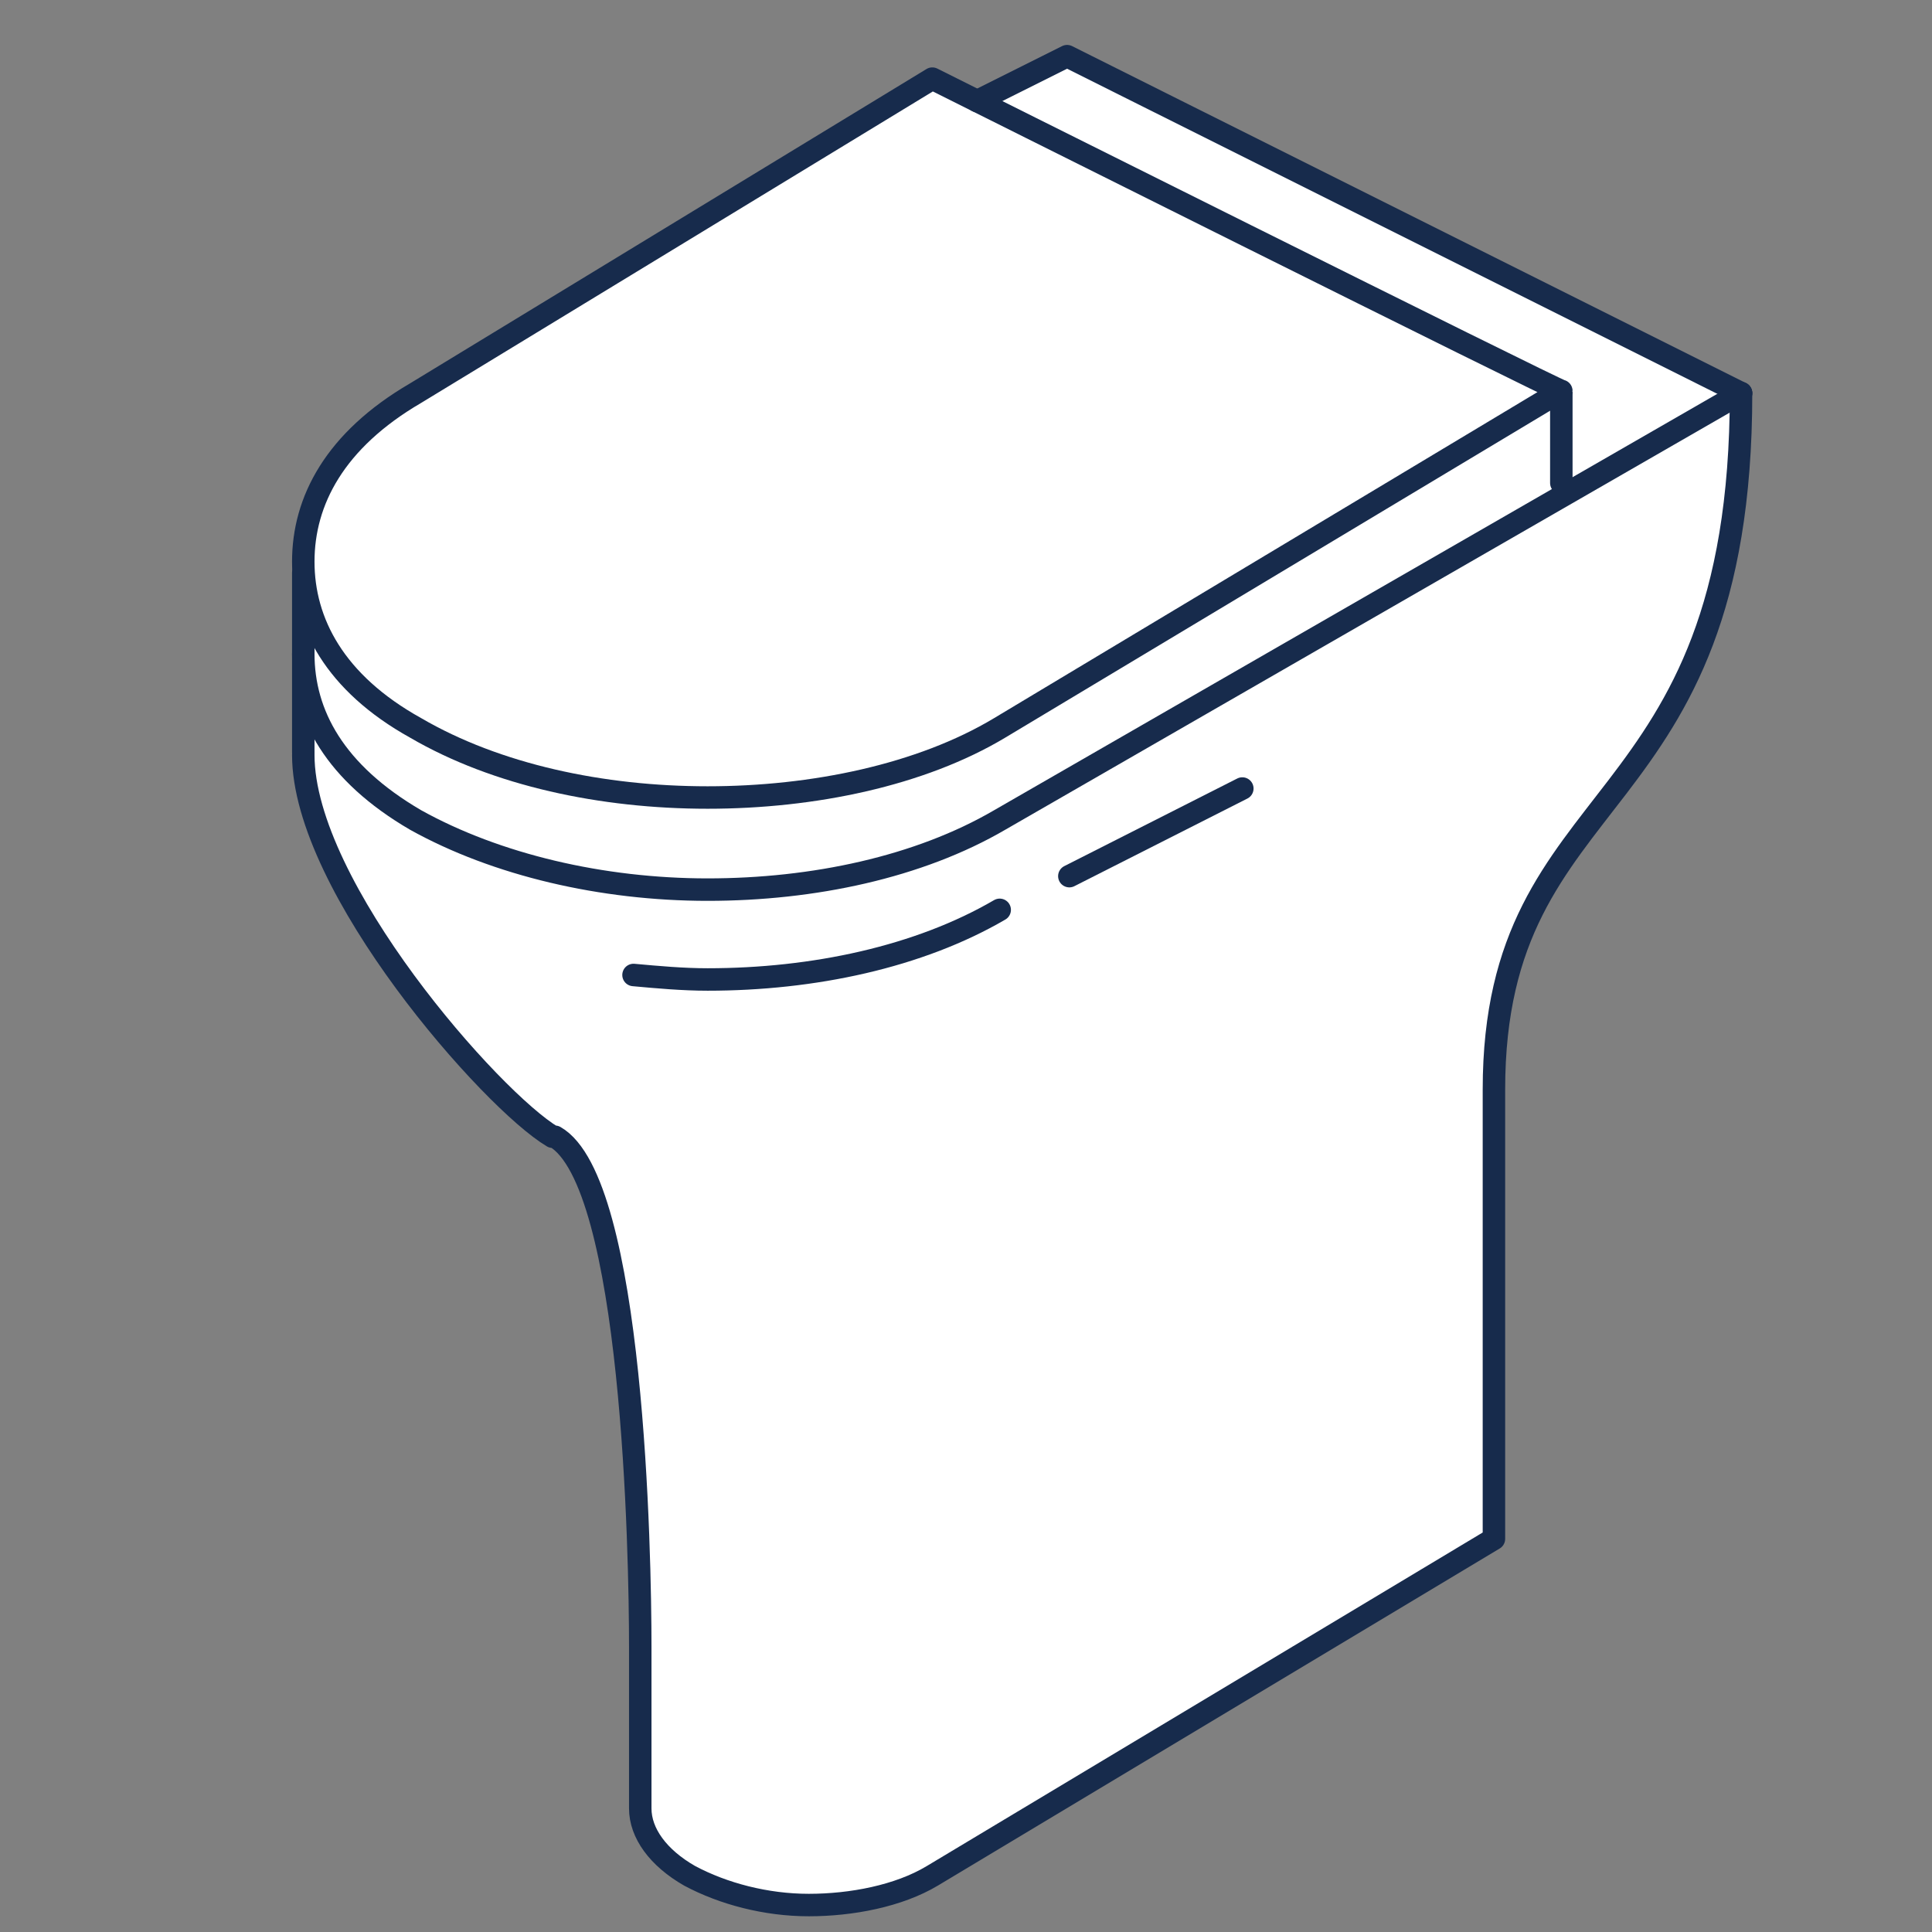
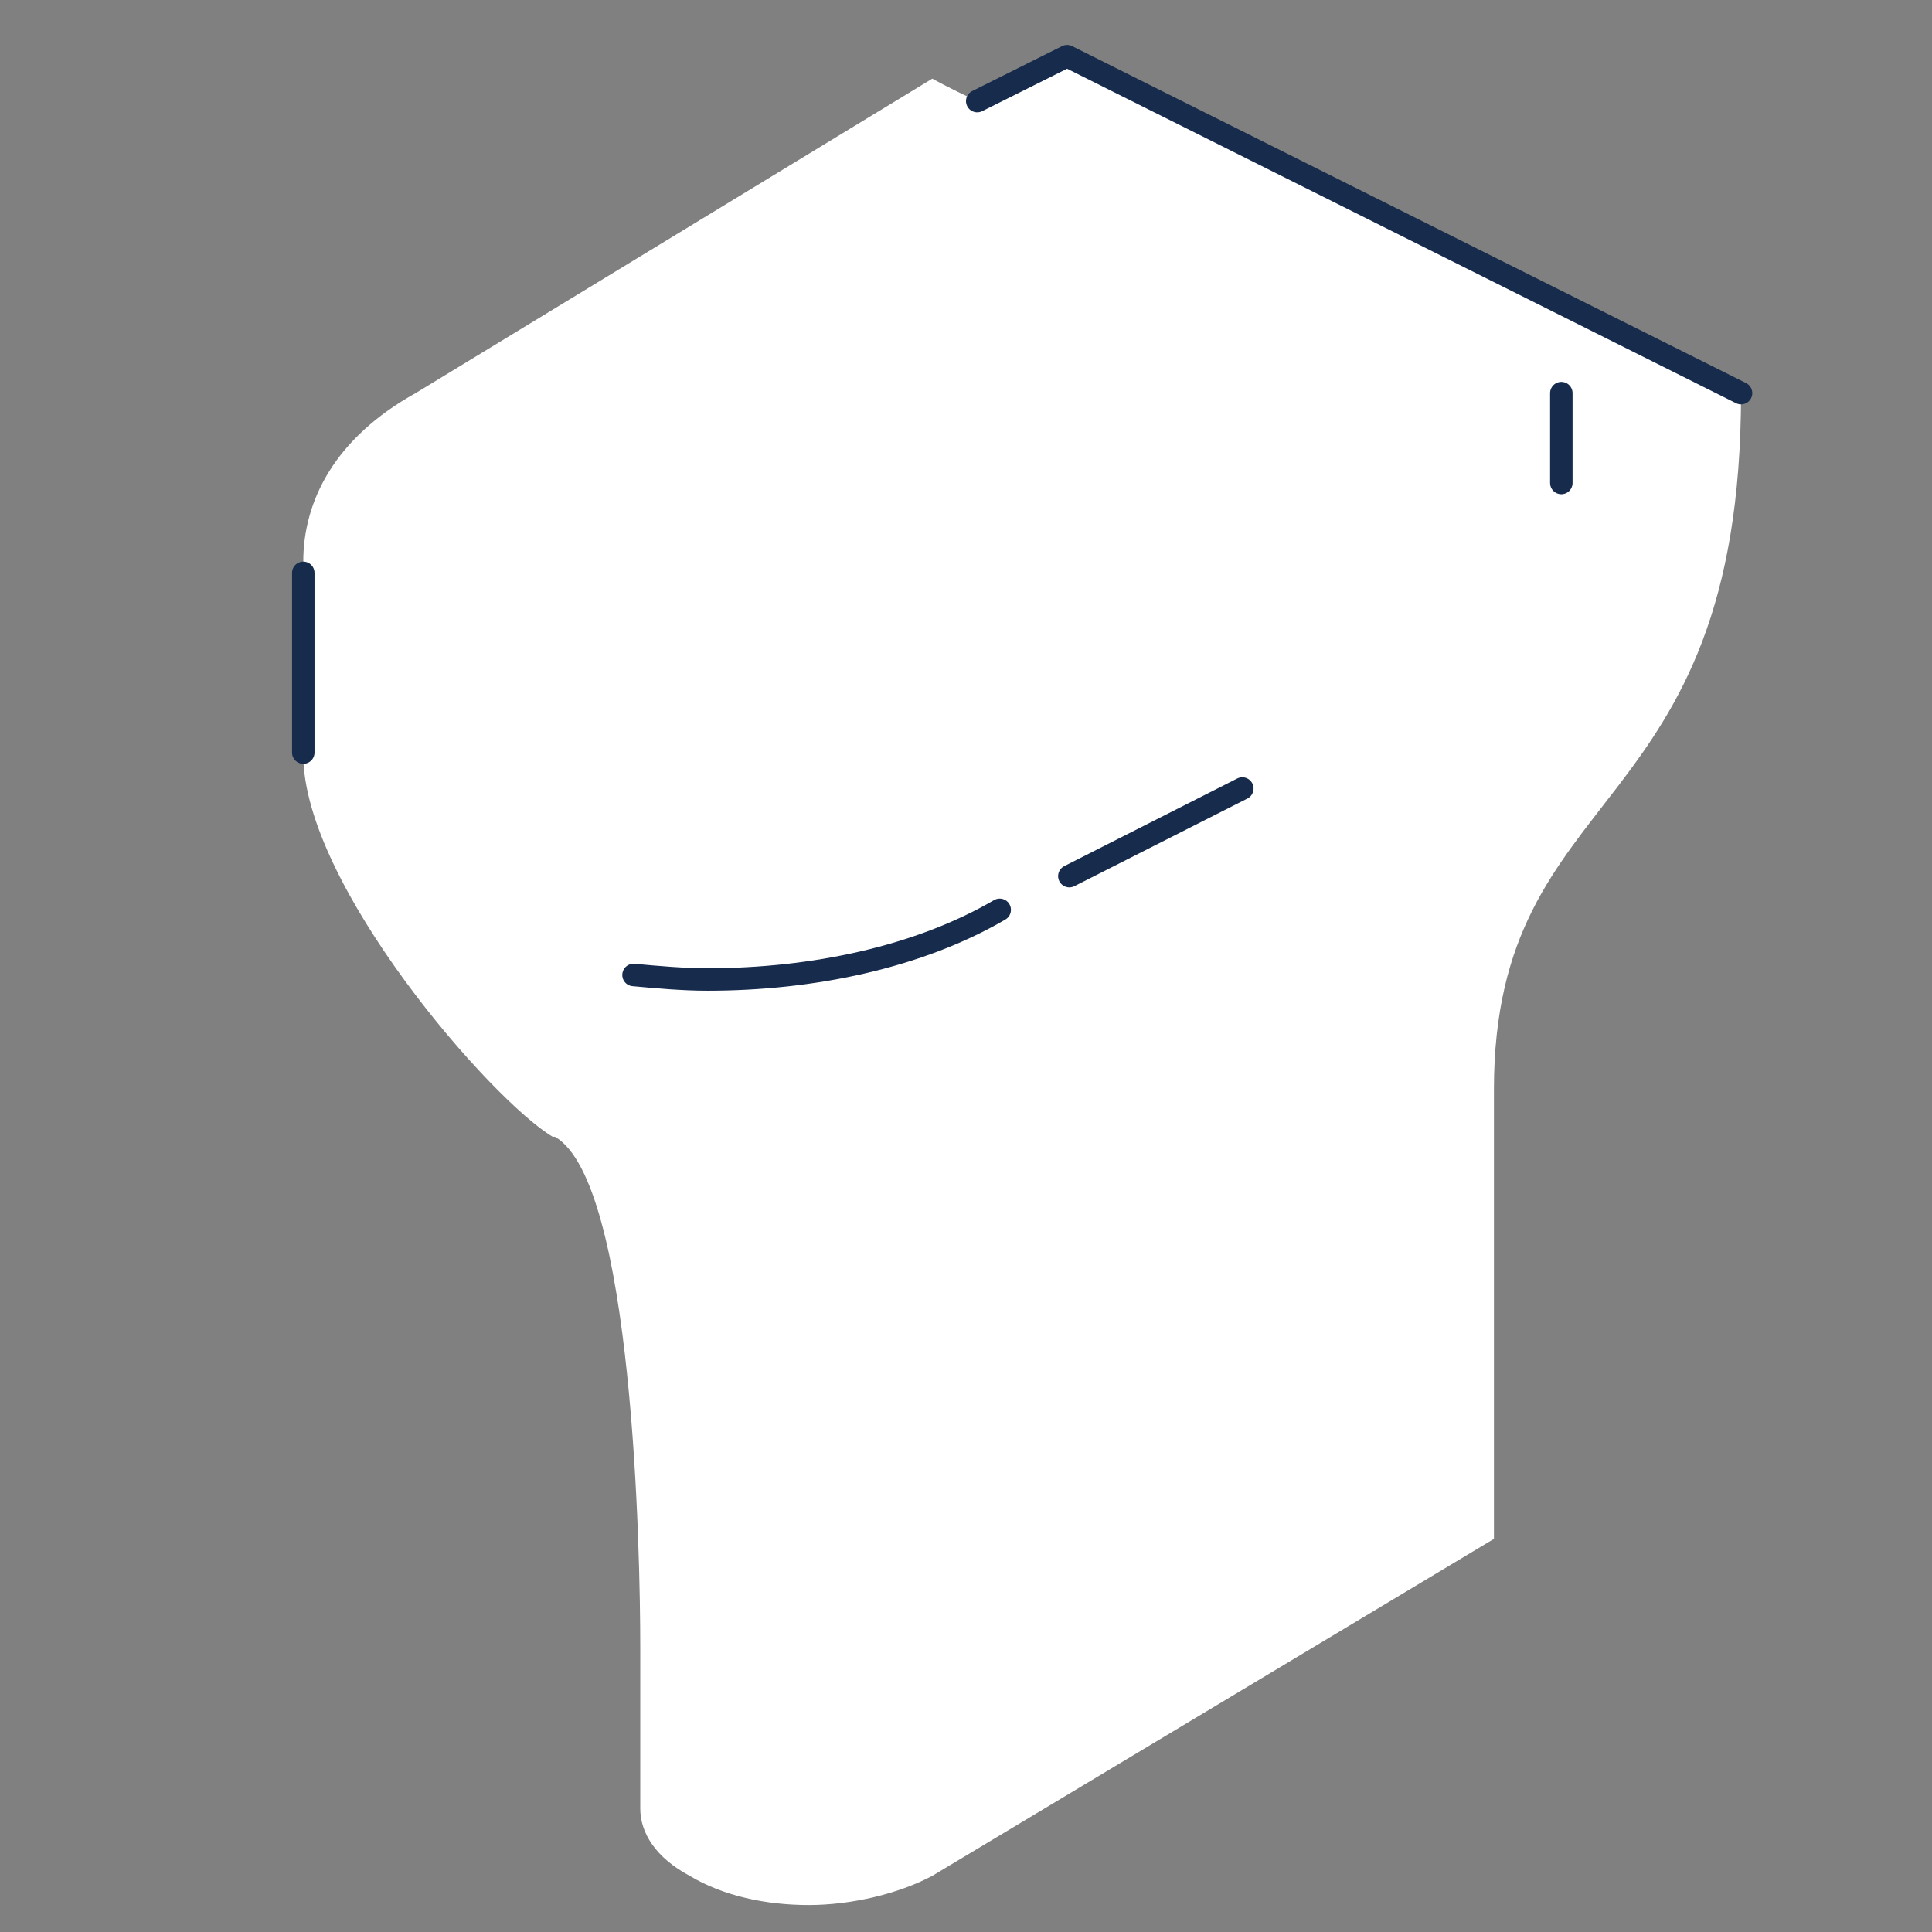
<svg xmlns="http://www.w3.org/2000/svg" version="1.2" baseProfile="tiny" id="Layer_1" x="0px" y="0px" viewBox="0 0 86 86" xml:space="preserve">
  <rect x="0" y="0" width="86" height="86" fill="#808080" stroke="none" />
  <g>
    <g>
      <path fill="#FFFFFF" d="M13.5,25c0-2.7,1.4-5.5,5-7.5l23-14c0,0,0.7,0.4,2,1c0,0,4-2,4-2c0,0,30,15,30,15c0,19.3-11,17.1-11,31v20    l-25,15c-1.5,0.8-3.6,1.3-5.5,1.3c-1.9,0-3.8-0.4-5.3-1.3c-1.5-0.8-2.2-1.9-2.2-3l0-7.2c0-4.1-0.3-20.7-3.8-22.7c0,0,0,0-0.1,0    c-2.7-1.6-11.1-11.2-11.1-17v-0.1v-8V25z" />
    </g>
    <line fill="none" stroke="#172B4C" stroke-linecap="round" stroke-linejoin="round" stroke-miterlimit="10" x1="13.5" y1="25.5" x2="13.5" y2="33.5" />
-     <path fill="none" stroke="#172B4C" stroke-linecap="round" stroke-linejoin="round" stroke-miterlimit="10" d="M77.5,17.5l-33,19   c-3.6,2.1-8.3,3.1-13,3.1c-4.7,0-9.4-1.1-13-3.1c-3.6-2.1-5-4.7-5-7.4" />
    <path fill="none" stroke="#172B4C" stroke-linecap="round" stroke-linejoin="round" stroke-miterlimit="10" d="M44.5,40.5   c-3.6,2.1-8.3,3.1-13,3.1c-1.1,0-2.2-0.1-3.3-0.2" />
    <line fill="none" stroke="#172B4C" stroke-linecap="round" stroke-linejoin="round" stroke-miterlimit="10" x1="55.3" y1="35.1" x2="47.6" y2="39" />
    <g>
-       <path fill="none" stroke="#172B4C" stroke-linecap="round" stroke-linejoin="round" stroke-miterlimit="10" d="M13.5,33.6    c0,5.9,8.4,15.4,11.1,17c0,0,0,0,0.1,0c3.5,2,3.8,18.6,3.8,22.7l0,7.2c0,1.1,0.8,2.2,2.2,3c1.5,0.8,3.4,1.3,5.3,1.3    c1.9,0,4-0.4,5.5-1.3l25-15v-20c0-13.9,11-11.7,11-31" />
-     </g>
+       </g>
    <line fill="none" stroke="#172B4C" stroke-linecap="round" stroke-linejoin="round" stroke-miterlimit="10" x1="69.5" y1="21.5" x2="69.5" y2="17.5" />
-     <path fill="none" stroke="#172B4C" stroke-linecap="round" stroke-linejoin="round" stroke-miterlimit="10" d="M41.5,3.5l-23,14   c-3.6,2.1-5,4.8-5,7.5c0,2.7,1.4,5.4,5,7.4c3.6,2.1,8.3,3.1,13,3.1c4.7,0,9.5-1,13-3.1l25-15C69.5,17.5,41.5,3.5,41.5,3.5z" />
    <polyline fill="none" stroke="#172B4C" stroke-linecap="round" stroke-linejoin="round" stroke-miterlimit="10" points="77.5,17.5    47.5,2.5 43.5,4.5  " />
-     <rect fill="none" width="86" height="86" />
  </g>
</svg>